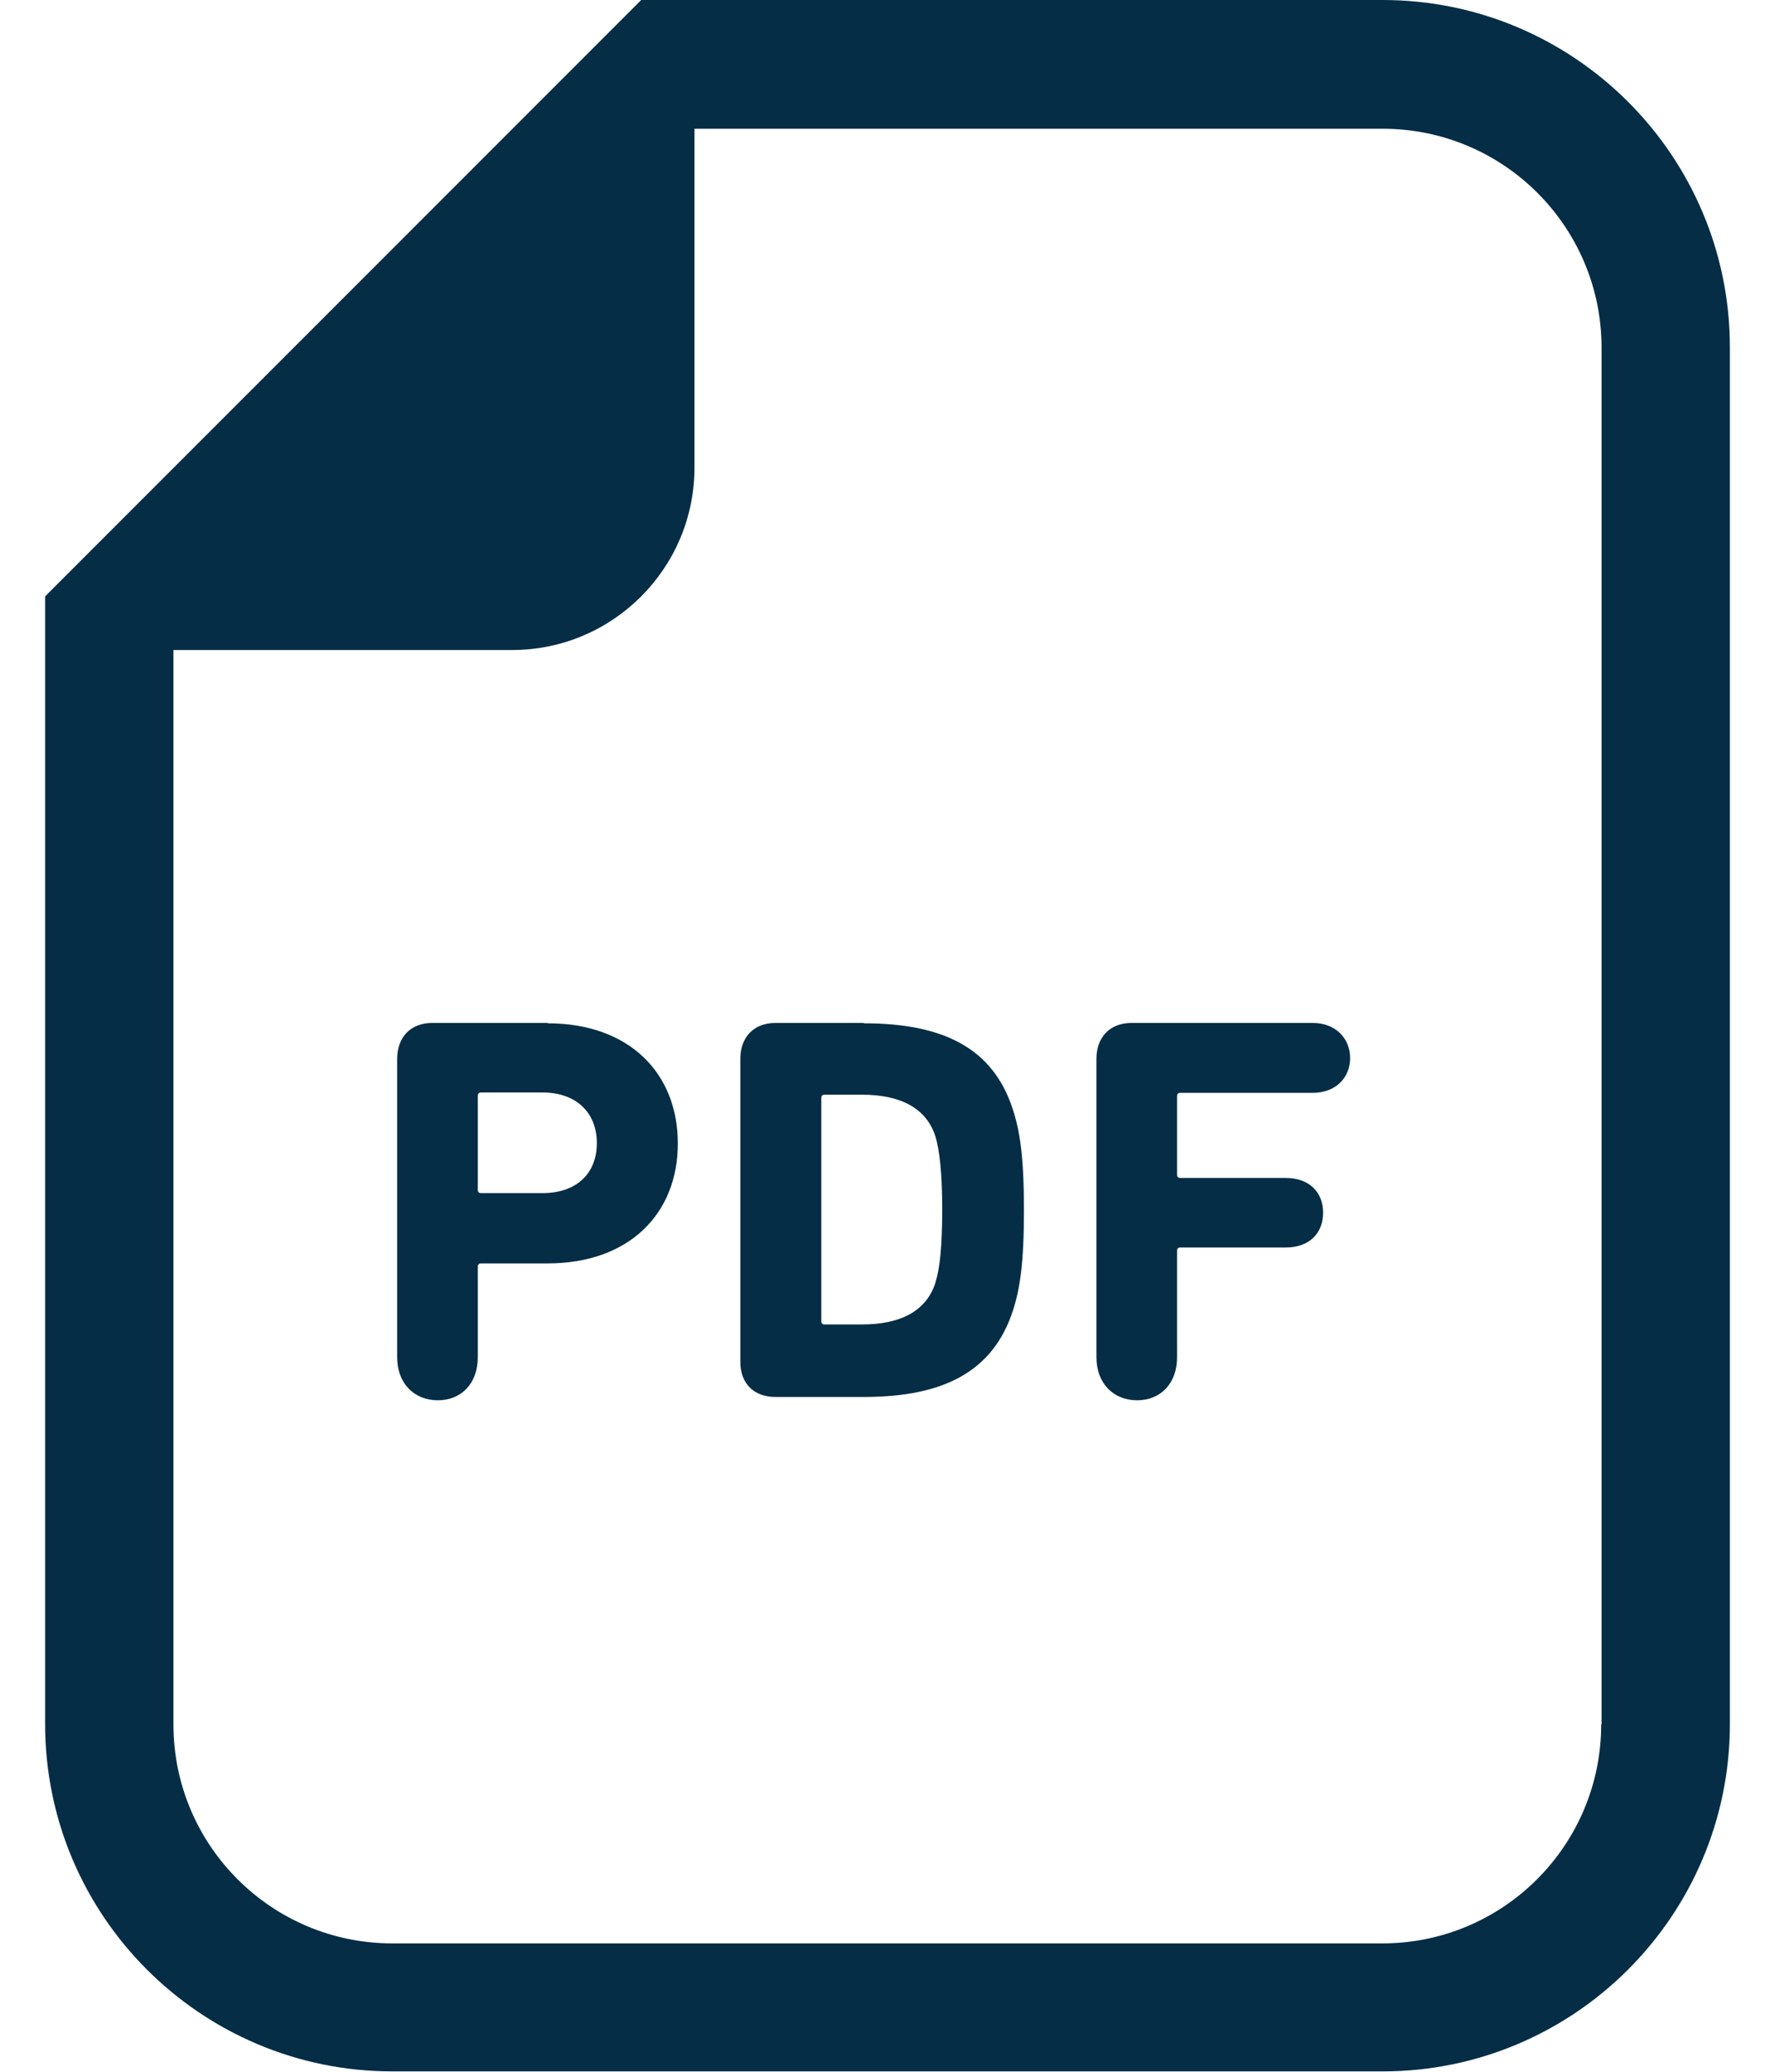
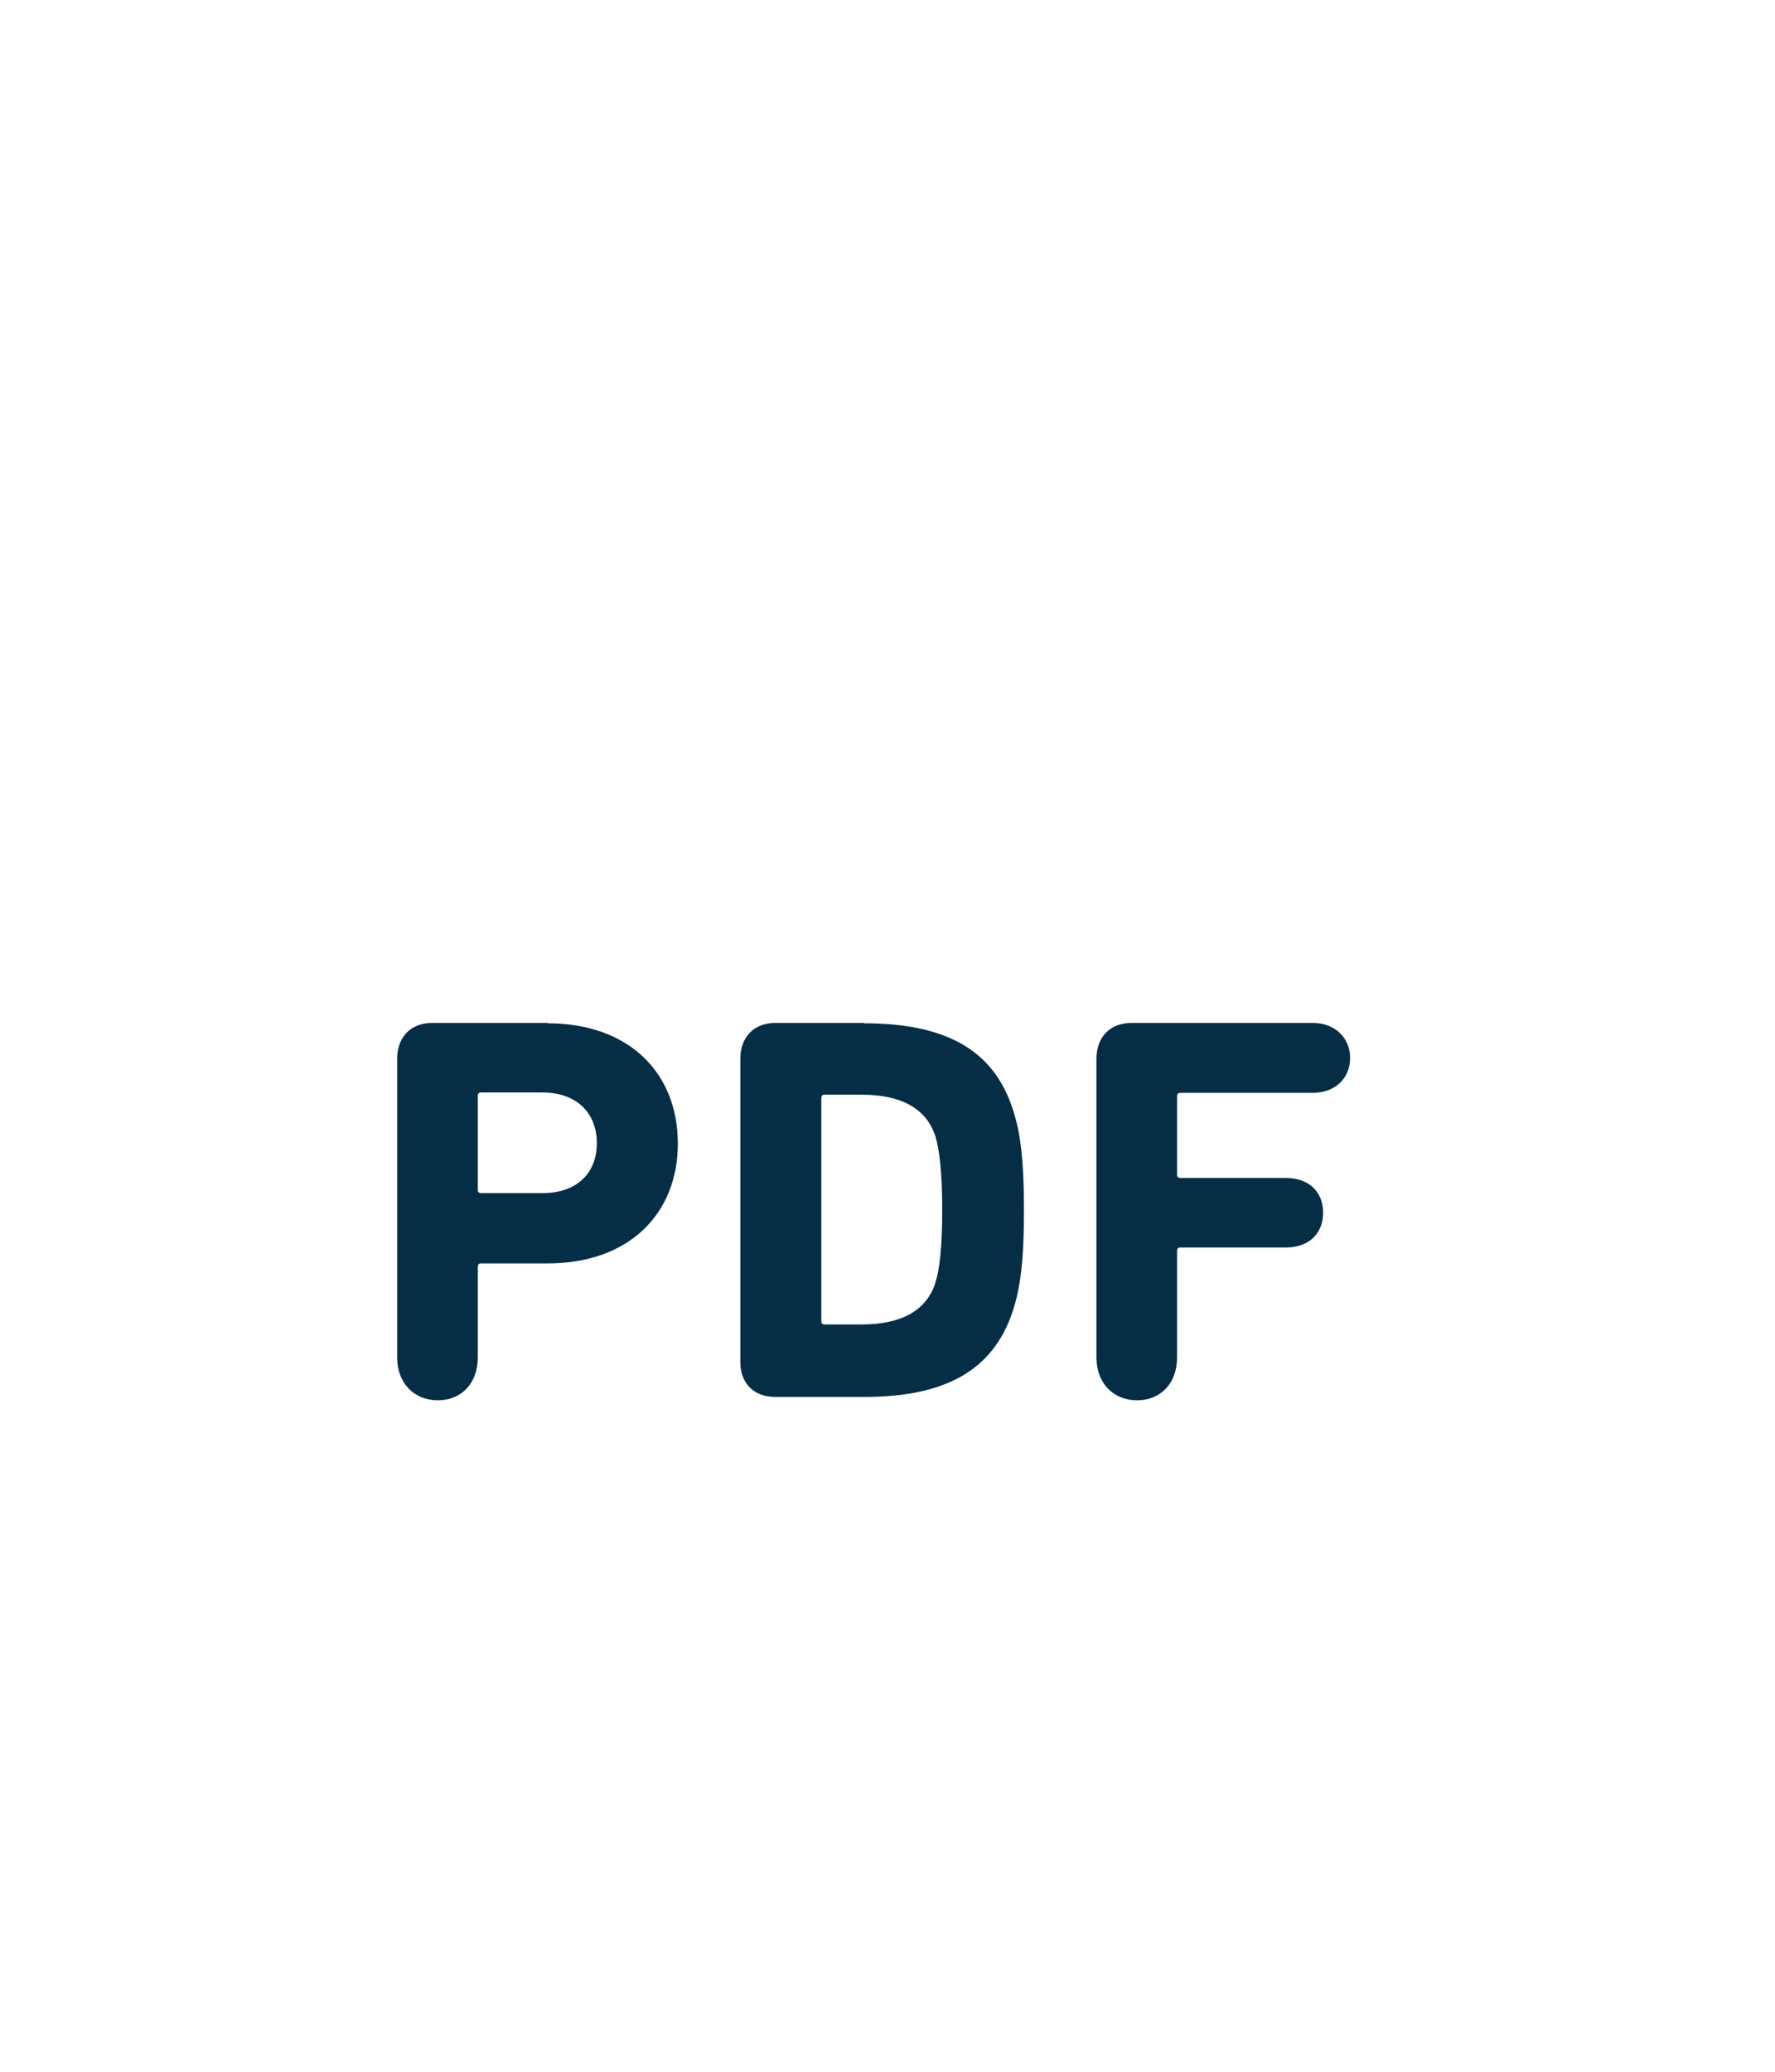
<svg xmlns="http://www.w3.org/2000/svg" viewBox="0 0 48 56">
-   <path d="M37.39,0h-20.05l-1.02,1.02L2.24,15.1l-1.02,1.02v30.48c0,5.18,4.21,9.39,9.39,9.39h26.78c5.18,0,9.39-4.21,9.39-9.39V9.39c0-5.18-4.21-9.39-9.39-9.39ZM43.3,46.61c0,3.27-2.65,5.92-5.92,5.92H10.61c-3.27,0-5.92-2.65-5.92-5.92v-29.04h9.16c2.72,0,4.93-2.21,4.93-4.93V3.48h18.61c3.27,0,5.92,2.65,5.92,5.92v37.21h0Z" style="fill: #052d46;" />
  <path d="M14.81 27.65h-3.12c-.59 0-.95.39-.95.97v8.07c0 .7.46 1.16 1.1 1.16s1.08-.46 1.08-1.16v-2.45c0-.06.03-.09.09-.09h1.8c2.2 0 3.52-1.34 3.52-3.24s-1.31-3.25-3.52-3.25h0ZM14.67 32.25h-1.66c-.06 0-.09-.03-.09-.09v-2.54c0-.06.03-.09.09-.09h1.66c.92 0 1.47.55 1.47 1.37s-.55 1.35-1.47 1.35ZM23.36 27.65h-2.39c-.59 0-.95.39-.95.97v8.19c0 .58.36.95.95.95h2.39c2.15 0 3.49-.68 4.03-2.33.19-.58.3-1.28.3-2.72s-.11-2.14-.3-2.72c-.53-1.65-1.87-2.33-4.03-2.33h0ZM25.3 34.66c-.25.8-.98 1.14-1.99 1.14h-1.01c-.06 0-.09-.03-.09-.09v-6.03c0-.06.03-.09.09-.09h1.01c1.01 0 1.74.34 1.99 1.14.1.34.18.94.18 1.96s-.07 1.62-.18 1.96h0ZM35.5 27.65h-4.9c-.59 0-.95.39-.95.97v8.07c0 .7.46 1.16 1.1 1.16s1.08-.46 1.08-1.16v-2.88c0-.06.03-.09.09-.09h2.85c.64 0 1.01-.39 1.01-.94s-.37-.94-1.01-.94h-2.85c-.06 0-.09-.03-.09-.09v-2.12c0-.06.03-.09.09-.09h3.58c.61 0 1.01-.4 1.01-.94s-.4-.95-1.01-.95Z" style="fill: #052d46;" />
  <rect width="48" height="56" style="fill: none;" />
</svg>